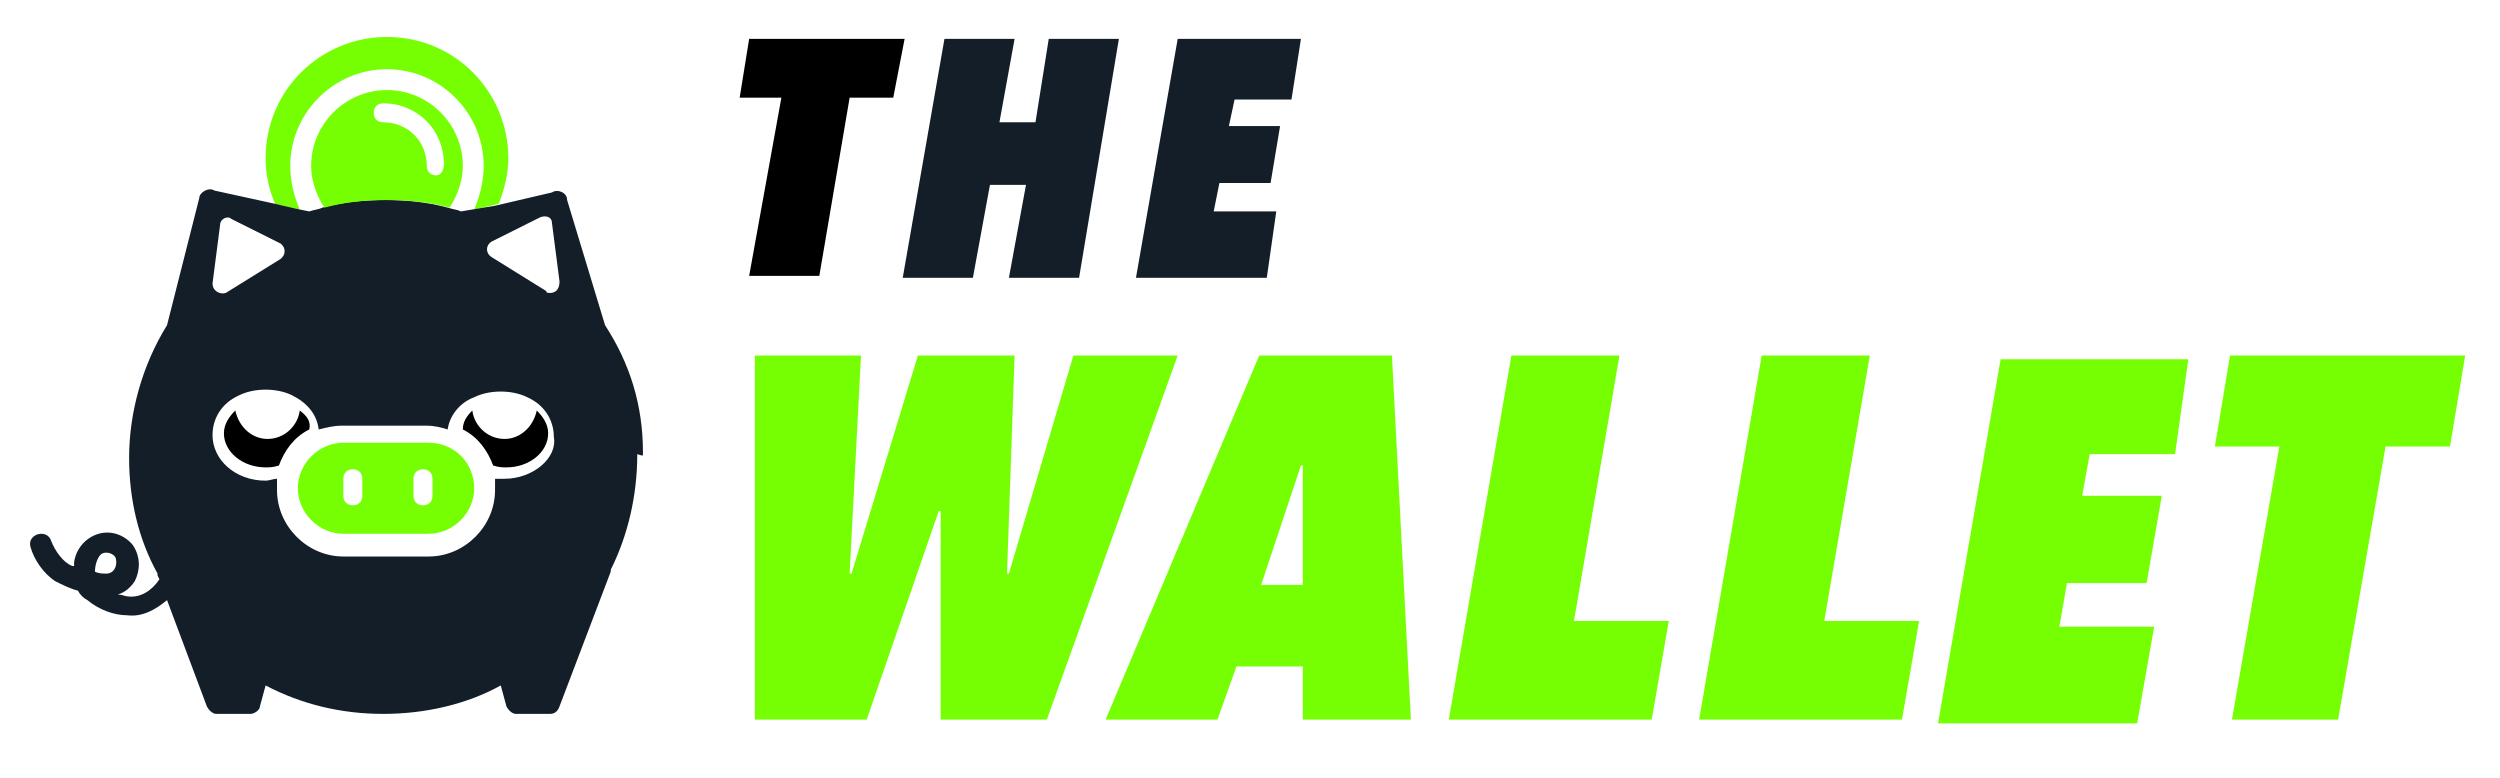
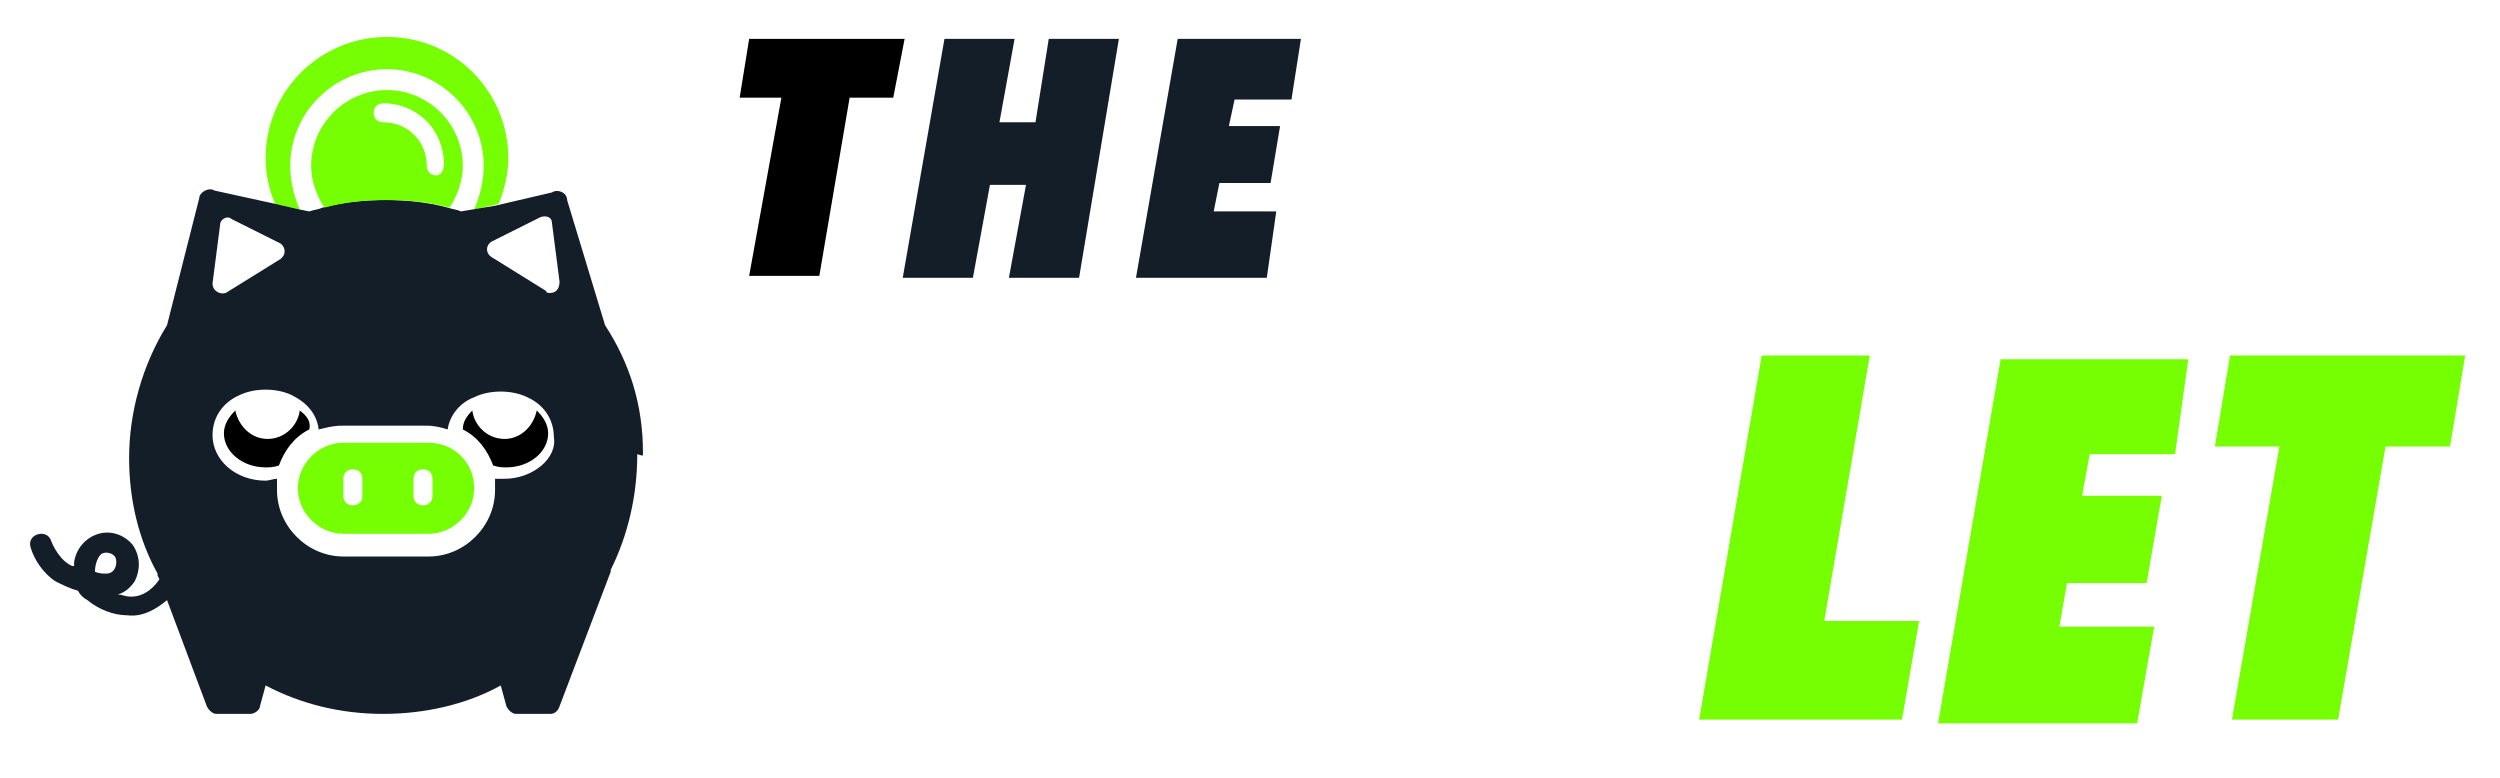
<svg xmlns="http://www.w3.org/2000/svg" width="106" height="33" viewBox="0 0 106 33" fill="none">
-   <path d="M44.386 30.511H39.884V21.667H39.803L36.748 30.511H32.005V15.074H36.507L36.025 24.32H36.105L38.919 15.074H43.019L42.698 24.32H42.778L45.512 15.074H49.934L44.386 30.511Z" fill="#76FF03" />
-   <path d="M55.159 28.259H52.425L51.621 30.51H46.878L53.39 15.074H59.018L59.822 30.51H55.239V28.259H55.159ZM53.471 24.802H55.239V19.737H55.159L53.471 24.802Z" fill="#76FF03" />
-   <path d="M70.033 30.51H61.43L64.083 15.074H68.666L66.736 26.329H70.756L70.033 30.51Z" fill="#76FF03" />
  <path d="M80.645 30.51H72.043L74.696 15.074H79.279L77.349 26.329H81.369L80.645 30.51Z" fill="#76FF03" />
  <path d="M92.223 19.254H88.605L88.283 21.023H91.66L91.017 24.721H87.64L87.318 26.57H91.338L90.615 30.671H82.173L84.826 15.234H92.785L92.223 19.254Z" fill="#76FF03" />
  <path d="M103.88 18.933H101.147L99.137 30.51H94.635L96.645 18.933H93.911L94.554 15.074H104.524L103.88 18.933Z" fill="#76FF03" />
  <path d="M37.874 4.14H36.025L34.739 11.697H31.764L33.131 4.14H31.362L31.764 1.647H38.356L37.874 4.14Z" fill="black" />
  <path d="M45.753 11.778H42.778L43.502 7.838H41.974L41.251 11.778H38.276L40.045 1.647H43.019L42.376 5.185H43.904L44.467 1.647H47.441L45.753 11.778Z" fill="#141E28" />
  <path d="M54.758 4.22H52.346L52.105 5.346H54.275L53.873 7.758H51.703L51.461 8.964H54.114L53.712 11.778H48.165L49.934 1.647H55.16L54.758 4.22Z" fill="#141E28" />
  <path d="M12.709 8.884C12.468 8.321 12.307 7.678 12.307 7.034C12.307 4.783 14.156 2.934 16.408 2.934C18.659 2.934 20.508 4.783 20.508 7.034C20.508 7.678 20.347 8.321 20.106 8.884L21.151 8.642C21.392 7.999 21.553 7.356 21.553 6.713C21.553 3.899 19.302 1.567 16.408 1.567C13.594 1.567 11.262 3.819 11.262 6.713C11.262 7.436 11.423 8.08 11.664 8.642L12.709 8.884Z" fill="#76FF03" />
-   <path d="M18.176 18.773H14.559C13.513 18.773 12.629 19.657 12.629 20.702C12.629 21.747 13.513 22.632 14.559 22.632H18.176C19.221 22.632 20.106 21.747 20.106 20.702C20.106 19.657 19.302 18.773 18.176 18.773ZM15.362 21.024C15.362 21.265 15.202 21.426 14.96 21.426C14.719 21.426 14.559 21.265 14.559 21.024V20.3C14.559 20.059 14.719 19.898 14.96 19.898C15.202 19.898 15.362 20.059 15.362 20.3V21.024ZM18.337 21.024C18.337 21.265 18.176 21.426 17.935 21.426C17.694 21.426 17.533 21.265 17.533 21.024V20.3C17.533 20.059 17.694 19.898 17.935 19.898C18.176 19.898 18.337 20.059 18.337 20.3V21.024Z" fill="#76FF03" />
+   <path d="M18.176 18.773H14.559C13.513 18.773 12.629 19.657 12.629 20.702C12.629 21.747 13.513 22.632 14.559 22.632H18.176C19.221 22.632 20.106 21.747 20.106 20.702C20.106 19.657 19.302 18.773 18.176 18.773M15.362 21.024C15.362 21.265 15.202 21.426 14.96 21.426C14.719 21.426 14.559 21.265 14.559 21.024V20.3C14.559 20.059 14.719 19.898 14.96 19.898C15.202 19.898 15.362 20.059 15.362 20.3V21.024ZM18.337 21.024C18.337 21.265 18.176 21.426 17.935 21.426C17.694 21.426 17.533 21.265 17.533 21.024V20.3C17.533 20.059 17.694 19.898 17.935 19.898C18.176 19.898 18.337 20.059 18.337 20.3V21.024Z" fill="#76FF03" />
  <path d="M27.261 19.255V19.174C27.261 17.164 26.699 15.396 25.654 13.788L24.046 8.481C24.046 8.16 23.643 7.999 23.402 8.16L20.99 8.723L20.026 8.883L19.543 8.964C19.382 8.883 19.222 8.883 18.98 8.803C18.096 8.562 17.212 8.481 16.327 8.481C15.443 8.481 14.559 8.562 13.674 8.803C13.513 8.883 13.353 8.883 13.111 8.964L12.709 8.883L11.664 8.642L9.091 8.079C8.85 7.919 8.448 8.16 8.448 8.401L7.082 13.788C6.036 15.476 5.474 17.486 5.474 19.416C5.474 21.184 5.876 22.873 6.68 24.32V24.4L6.76 24.561C6.438 25.043 5.956 25.365 5.393 25.285C5.313 25.285 5.152 25.204 4.991 25.204C5.313 25.124 5.554 24.883 5.715 24.641C5.956 24.159 5.956 23.596 5.634 23.114C5.313 22.712 4.75 22.471 4.187 22.631C3.624 22.792 3.222 23.275 3.142 23.837C3.142 23.918 3.142 23.998 3.142 23.998C3.142 23.998 3.142 23.998 3.062 23.998C2.66 23.837 2.338 23.355 2.177 22.953C2.016 22.39 1.132 22.631 1.293 23.194C1.454 23.757 1.856 24.32 2.338 24.641C2.66 24.802 2.981 24.963 3.303 25.043C3.383 25.204 3.544 25.365 3.705 25.445C4.187 25.847 4.83 26.088 5.393 26.088C6.036 26.169 6.599 25.847 7.082 25.445L8.77 29.948C8.85 30.108 9.011 30.269 9.172 30.269H10.619C10.78 30.269 11.021 30.108 11.021 29.948L11.262 29.063C12.79 29.867 14.478 30.269 16.247 30.269C18.016 30.269 19.784 29.867 21.232 29.063L21.473 29.948C21.553 30.108 21.714 30.269 21.875 30.269H23.322C23.483 30.269 23.643 30.189 23.724 29.948L25.895 24.239C25.895 24.239 25.895 24.239 25.895 24.159C26.618 22.712 27.02 21.023 27.02 19.255C27.261 19.335 27.261 19.335 27.261 19.255ZM4.509 24.32C4.348 24.32 4.187 24.32 4.026 24.239C4.026 23.998 4.107 23.677 4.268 23.516C4.428 23.355 4.83 23.435 4.911 23.677C4.991 23.998 4.83 24.32 4.509 24.32ZM9.011 12.019L9.333 9.527C9.333 9.285 9.654 9.125 9.815 9.285L11.905 10.331C11.986 10.411 12.066 10.491 12.066 10.652C12.066 10.813 11.986 10.893 11.905 10.974L9.574 12.421C9.333 12.501 9.011 12.341 9.011 12.019ZM21.392 20.3C21.232 20.3 21.151 20.3 20.99 20.3C20.99 20.461 20.99 20.622 20.99 20.782C20.99 22.31 19.704 23.596 18.176 23.596H14.559C13.031 23.596 11.745 22.31 11.745 20.782C11.745 20.622 11.745 20.461 11.745 20.3C11.584 20.3 11.423 20.38 11.262 20.38C9.976 20.38 9.011 19.496 9.011 18.451C9.011 17.727 9.413 17.084 10.137 16.762C10.458 16.602 10.86 16.521 11.262 16.521C11.664 16.521 12.066 16.602 12.388 16.762C13.031 17.084 13.433 17.566 13.513 18.209C13.835 18.129 14.157 18.049 14.478 18.049H18.096C18.418 18.049 18.739 18.129 18.98 18.209C19.061 17.647 19.463 17.084 20.106 16.843C20.428 16.682 20.83 16.602 21.232 16.602C21.634 16.602 22.035 16.682 22.357 16.843C23.081 17.164 23.483 17.808 23.483 18.531C23.643 19.416 22.598 20.3 21.392 20.3ZM23.322 12.421C23.241 12.421 23.161 12.421 23.161 12.341L20.83 10.893C20.588 10.732 20.588 10.411 20.83 10.25L22.92 9.205C23.161 9.125 23.402 9.205 23.402 9.446L23.724 11.938C23.724 12.26 23.563 12.421 23.322 12.421Z" fill="#141E28" />
  <path d="M12.71 17.405C12.629 18.049 12.066 18.611 11.343 18.611C10.7 18.611 10.137 18.129 9.976 17.405C9.735 17.646 9.494 17.968 9.494 18.37C9.494 19.174 10.298 19.817 11.262 19.817C11.423 19.817 11.584 19.817 11.825 19.737C12.066 19.094 12.468 18.531 13.112 18.209C13.192 17.888 13.031 17.646 12.71 17.405Z" fill="black" />
  <path d="M20.026 17.405C20.106 18.049 20.669 18.611 21.393 18.611C22.036 18.611 22.599 18.129 22.759 17.405C23.001 17.646 23.242 17.968 23.242 18.37C23.242 19.174 22.438 19.817 21.473 19.817C21.312 19.817 21.152 19.817 20.91 19.737C20.669 19.094 20.267 18.531 19.624 18.209C19.624 17.888 19.785 17.646 20.026 17.405Z" fill="black" />
  <path d="M16.408 3.818C14.639 3.818 13.192 5.266 13.192 7.034C13.192 7.677 13.433 8.321 13.755 8.803C14.639 8.562 15.523 8.481 16.408 8.481C17.292 8.481 18.177 8.562 19.061 8.803C19.383 8.321 19.624 7.677 19.624 7.034C19.624 5.266 18.177 3.818 16.408 3.818ZM18.498 7.436C18.257 7.436 18.096 7.275 18.096 7.034C18.096 5.989 17.292 5.185 16.247 5.185C16.006 5.185 15.845 5.024 15.845 4.783C15.845 4.542 16.006 4.381 16.247 4.381C17.694 4.381 18.82 5.507 18.82 6.954C18.82 7.275 18.659 7.436 18.498 7.436Z" fill="#76FF03" />
</svg>